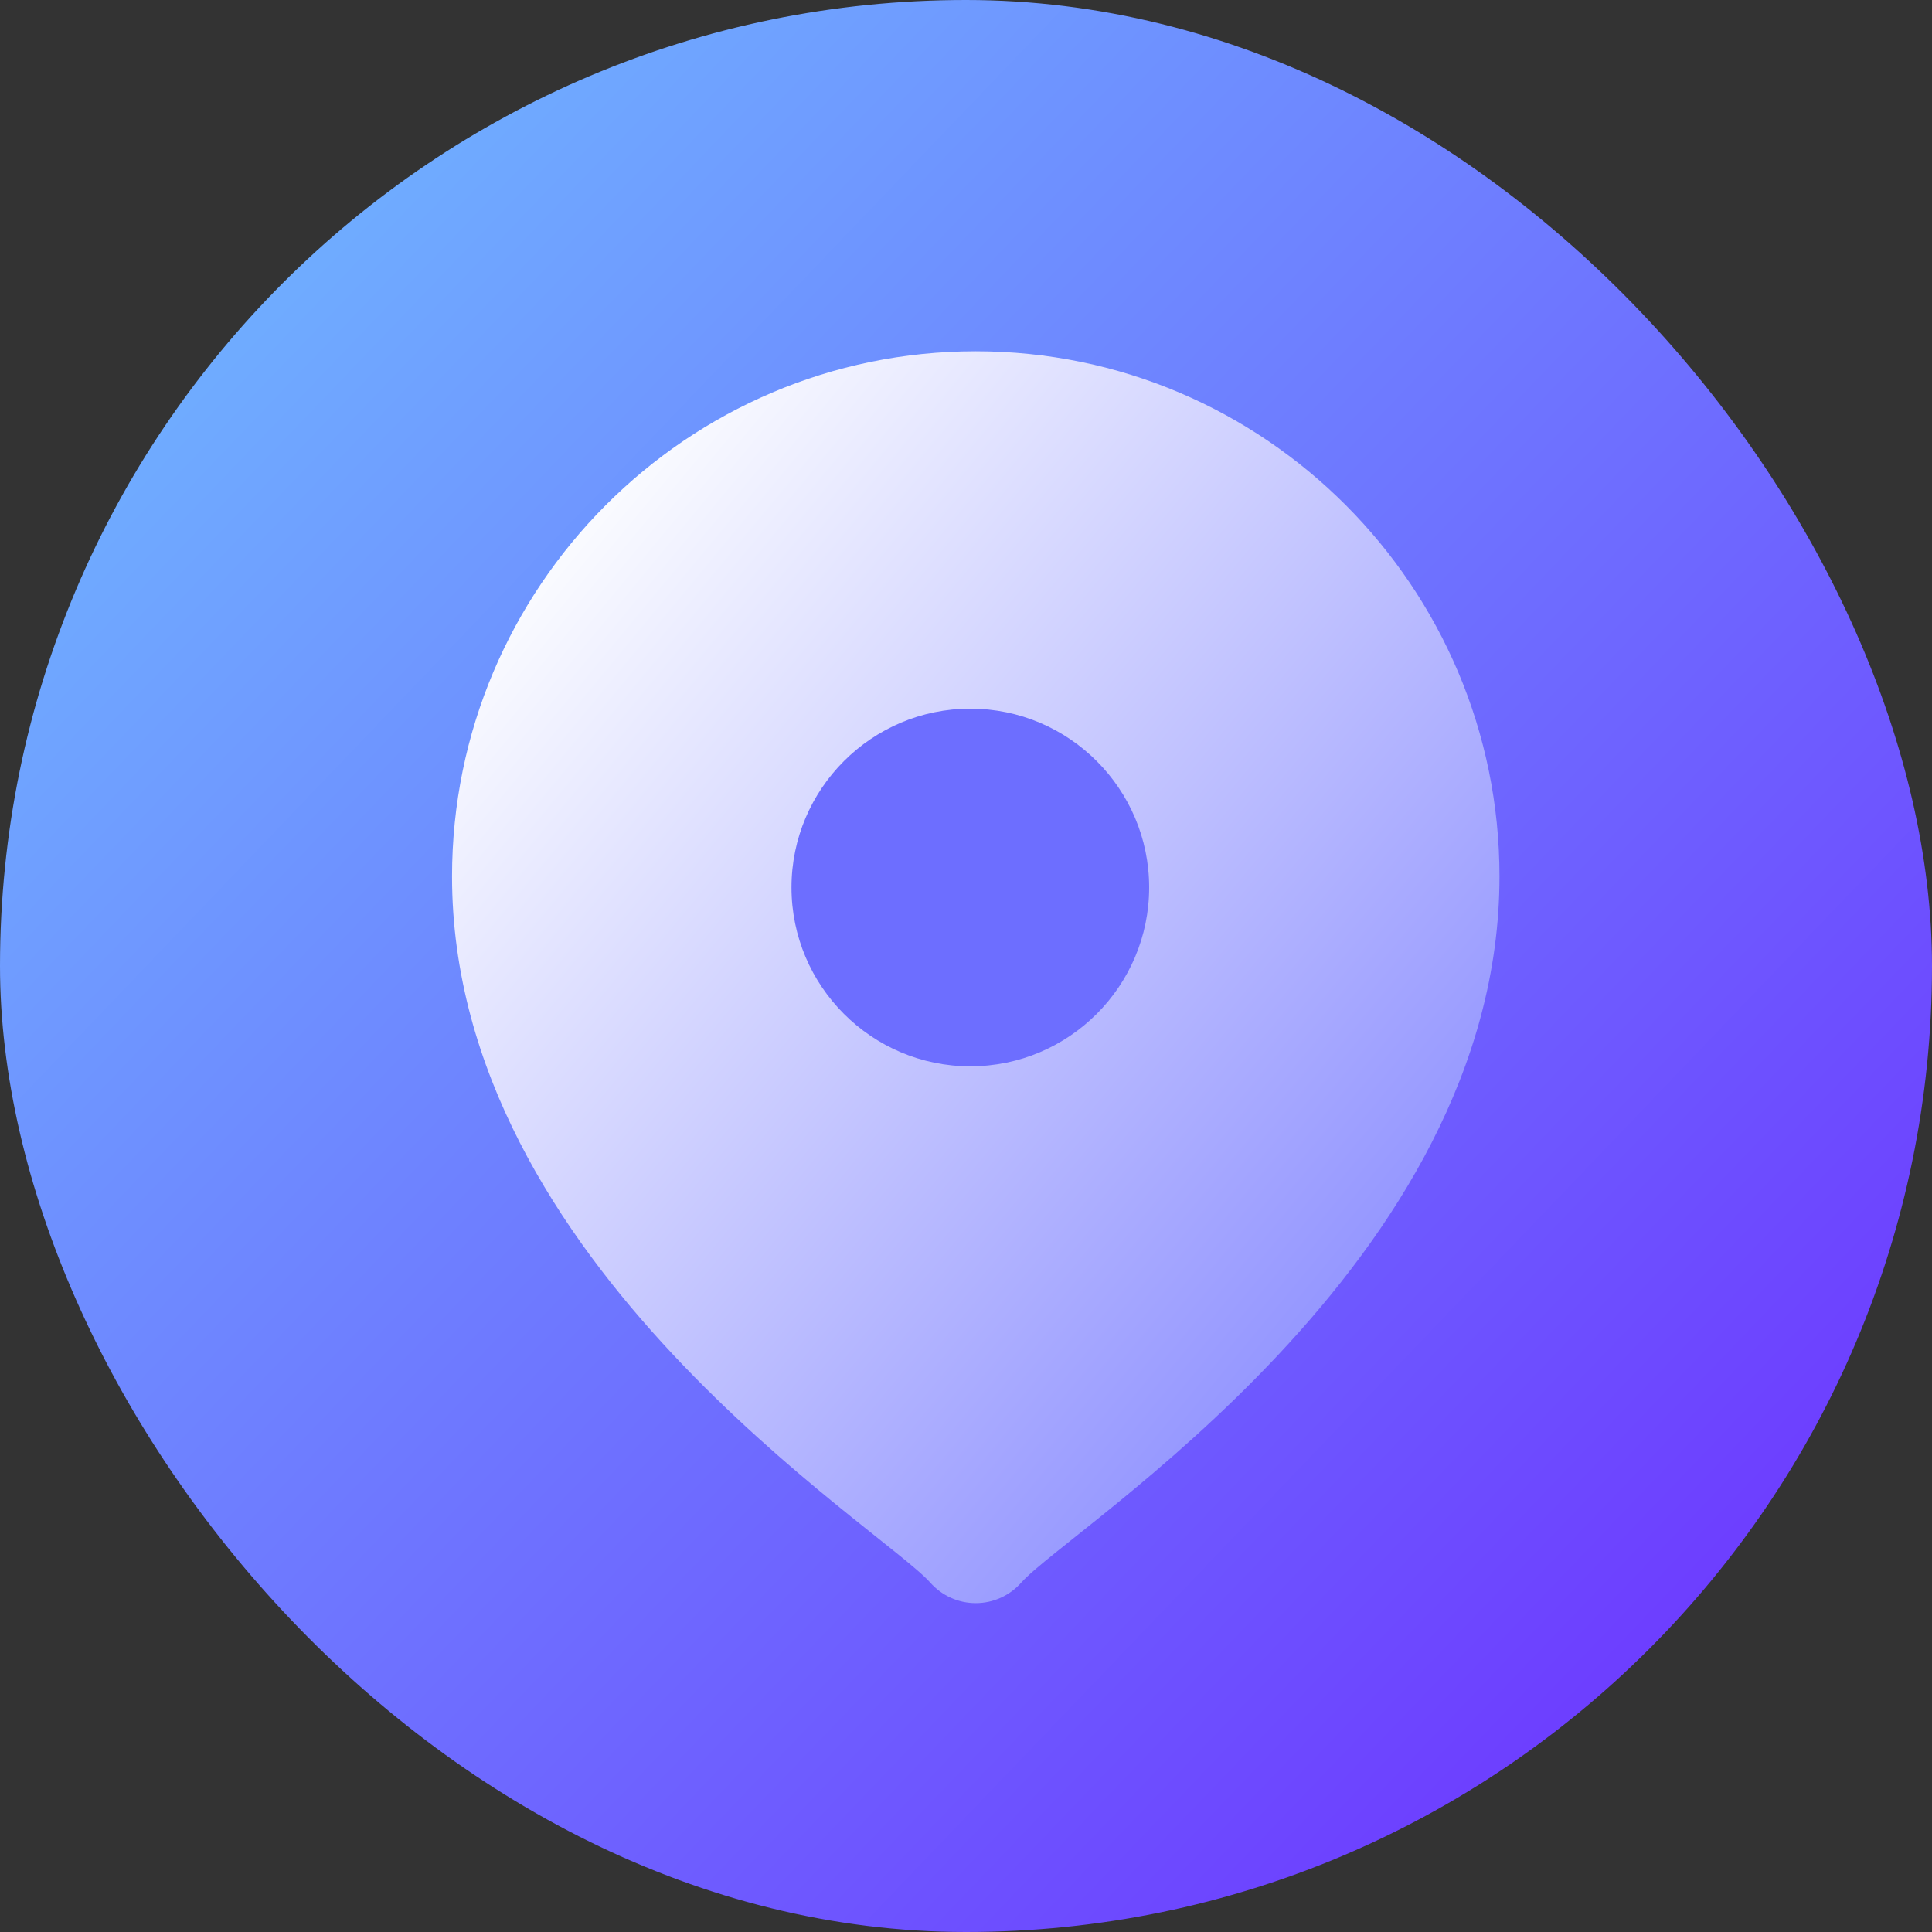
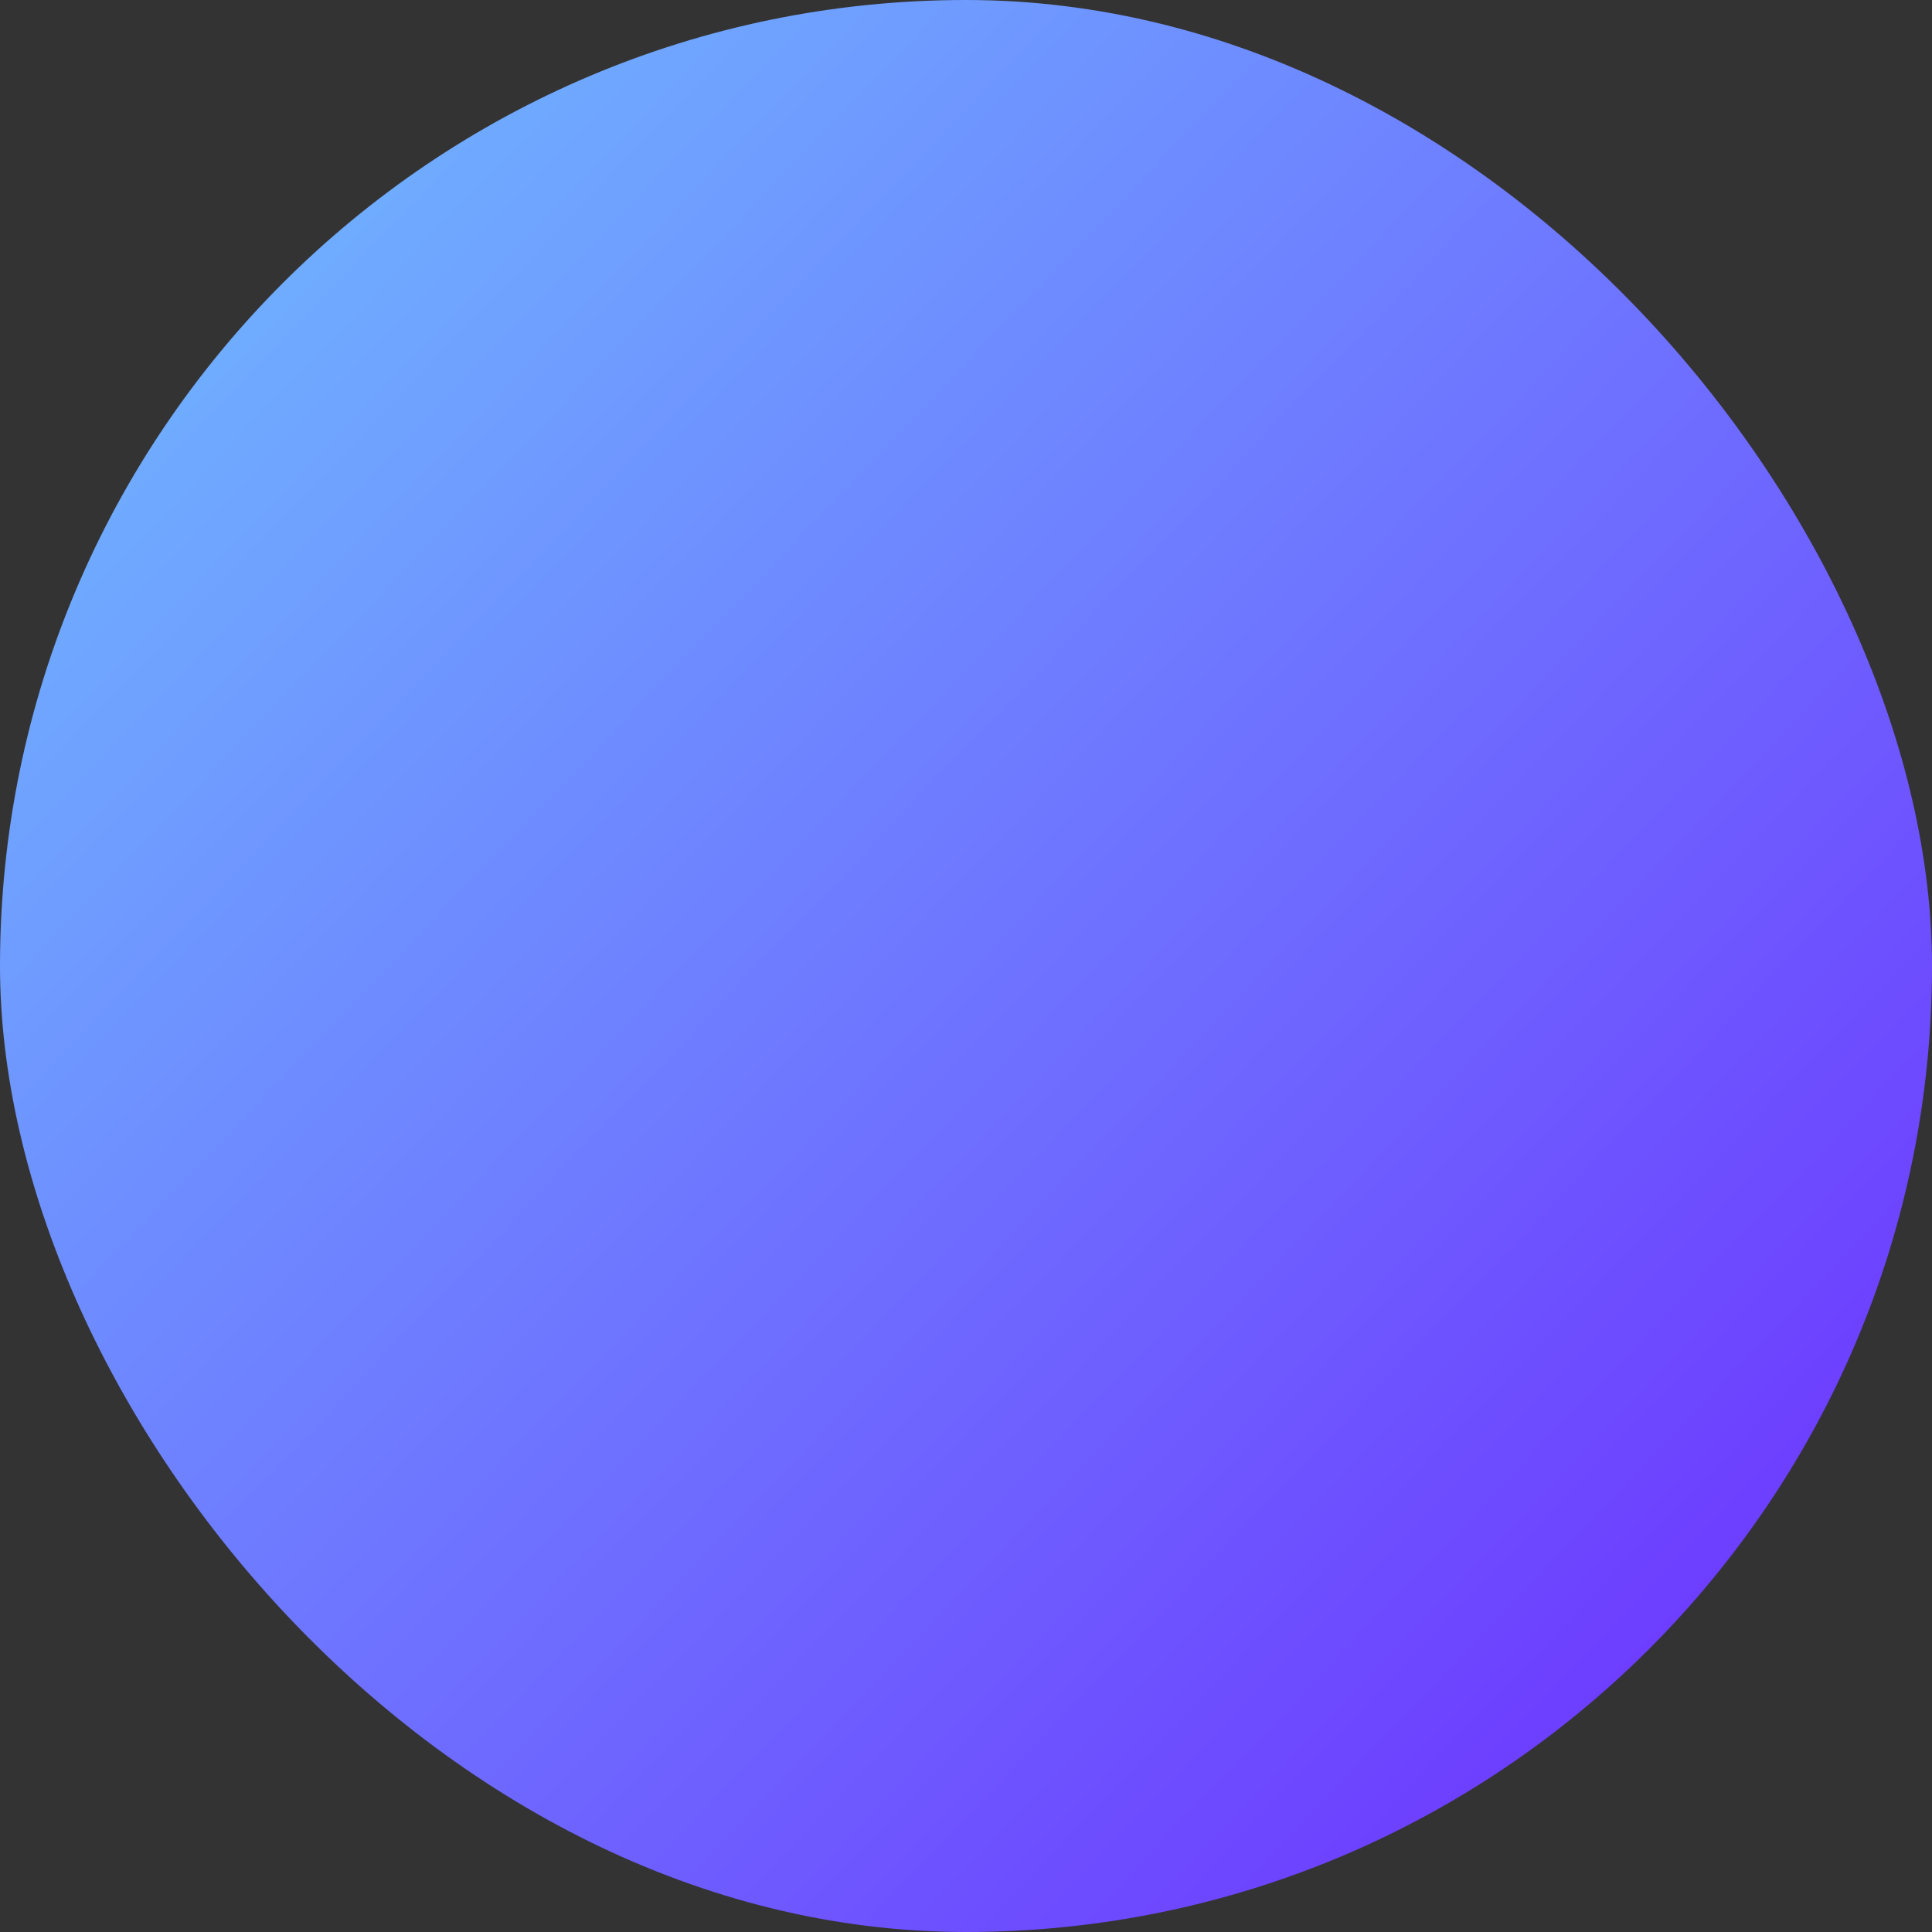
<svg xmlns="http://www.w3.org/2000/svg" width="40" height="40" viewBox="0 0 40 40" fill="none">
  <rect x="0" y="0" width="40" height="40" fill="#333333" stroke="none" />
  <rect width="40" height="40" rx="20" fill="url(#paint0_linear_15144_1704)" />
-   <path fill-rule="evenodd" clip-rule="evenodd" d="M20.202 7.273C14.223 7.273 9.359 12.151 9.359 18.146C9.359 26.178 18.247 31.625 19.261 32.767C19.5 33.037 19.842 33.191 20.202 33.191C20.562 33.191 20.904 33.037 21.143 32.767C22.157 31.625 31.045 26.178 31.045 18.146C31.045 12.151 26.181 7.273 20.202 7.273Z" fill="url(#paint1_linear_15144_1704)" />
-   <path fill-rule="evenodd" clip-rule="evenodd" d="M20.089 22.077C18.048 22.077 16.387 20.416 16.387 18.374C16.387 16.333 18.048 14.672 20.089 14.672C22.131 14.672 23.792 16.333 23.792 18.374C23.792 20.416 22.131 22.077 20.089 22.077Z" fill="#6D6EFF" />
  <defs>
    <linearGradient id="paint0_linear_15144_1704" x1="-14.315" y1="20.435" x2="21.011" y2="54.244" gradientUnits="userSpaceOnUse">
      <stop stop-color="#6FB8FF" />
      <stop offset="1" stop-color="#6D32FF" />
    </linearGradient>
    <linearGradient id="paint1_linear_15144_1704" x1="4.81" y1="19.589" x2="22.951" y2="34.581" gradientUnits="userSpaceOnUse">
      <stop stop-color="#FAFBFF" />
      <stop offset="1" stop-color="#8F91FF" />
    </linearGradient>
  </defs>
</svg>